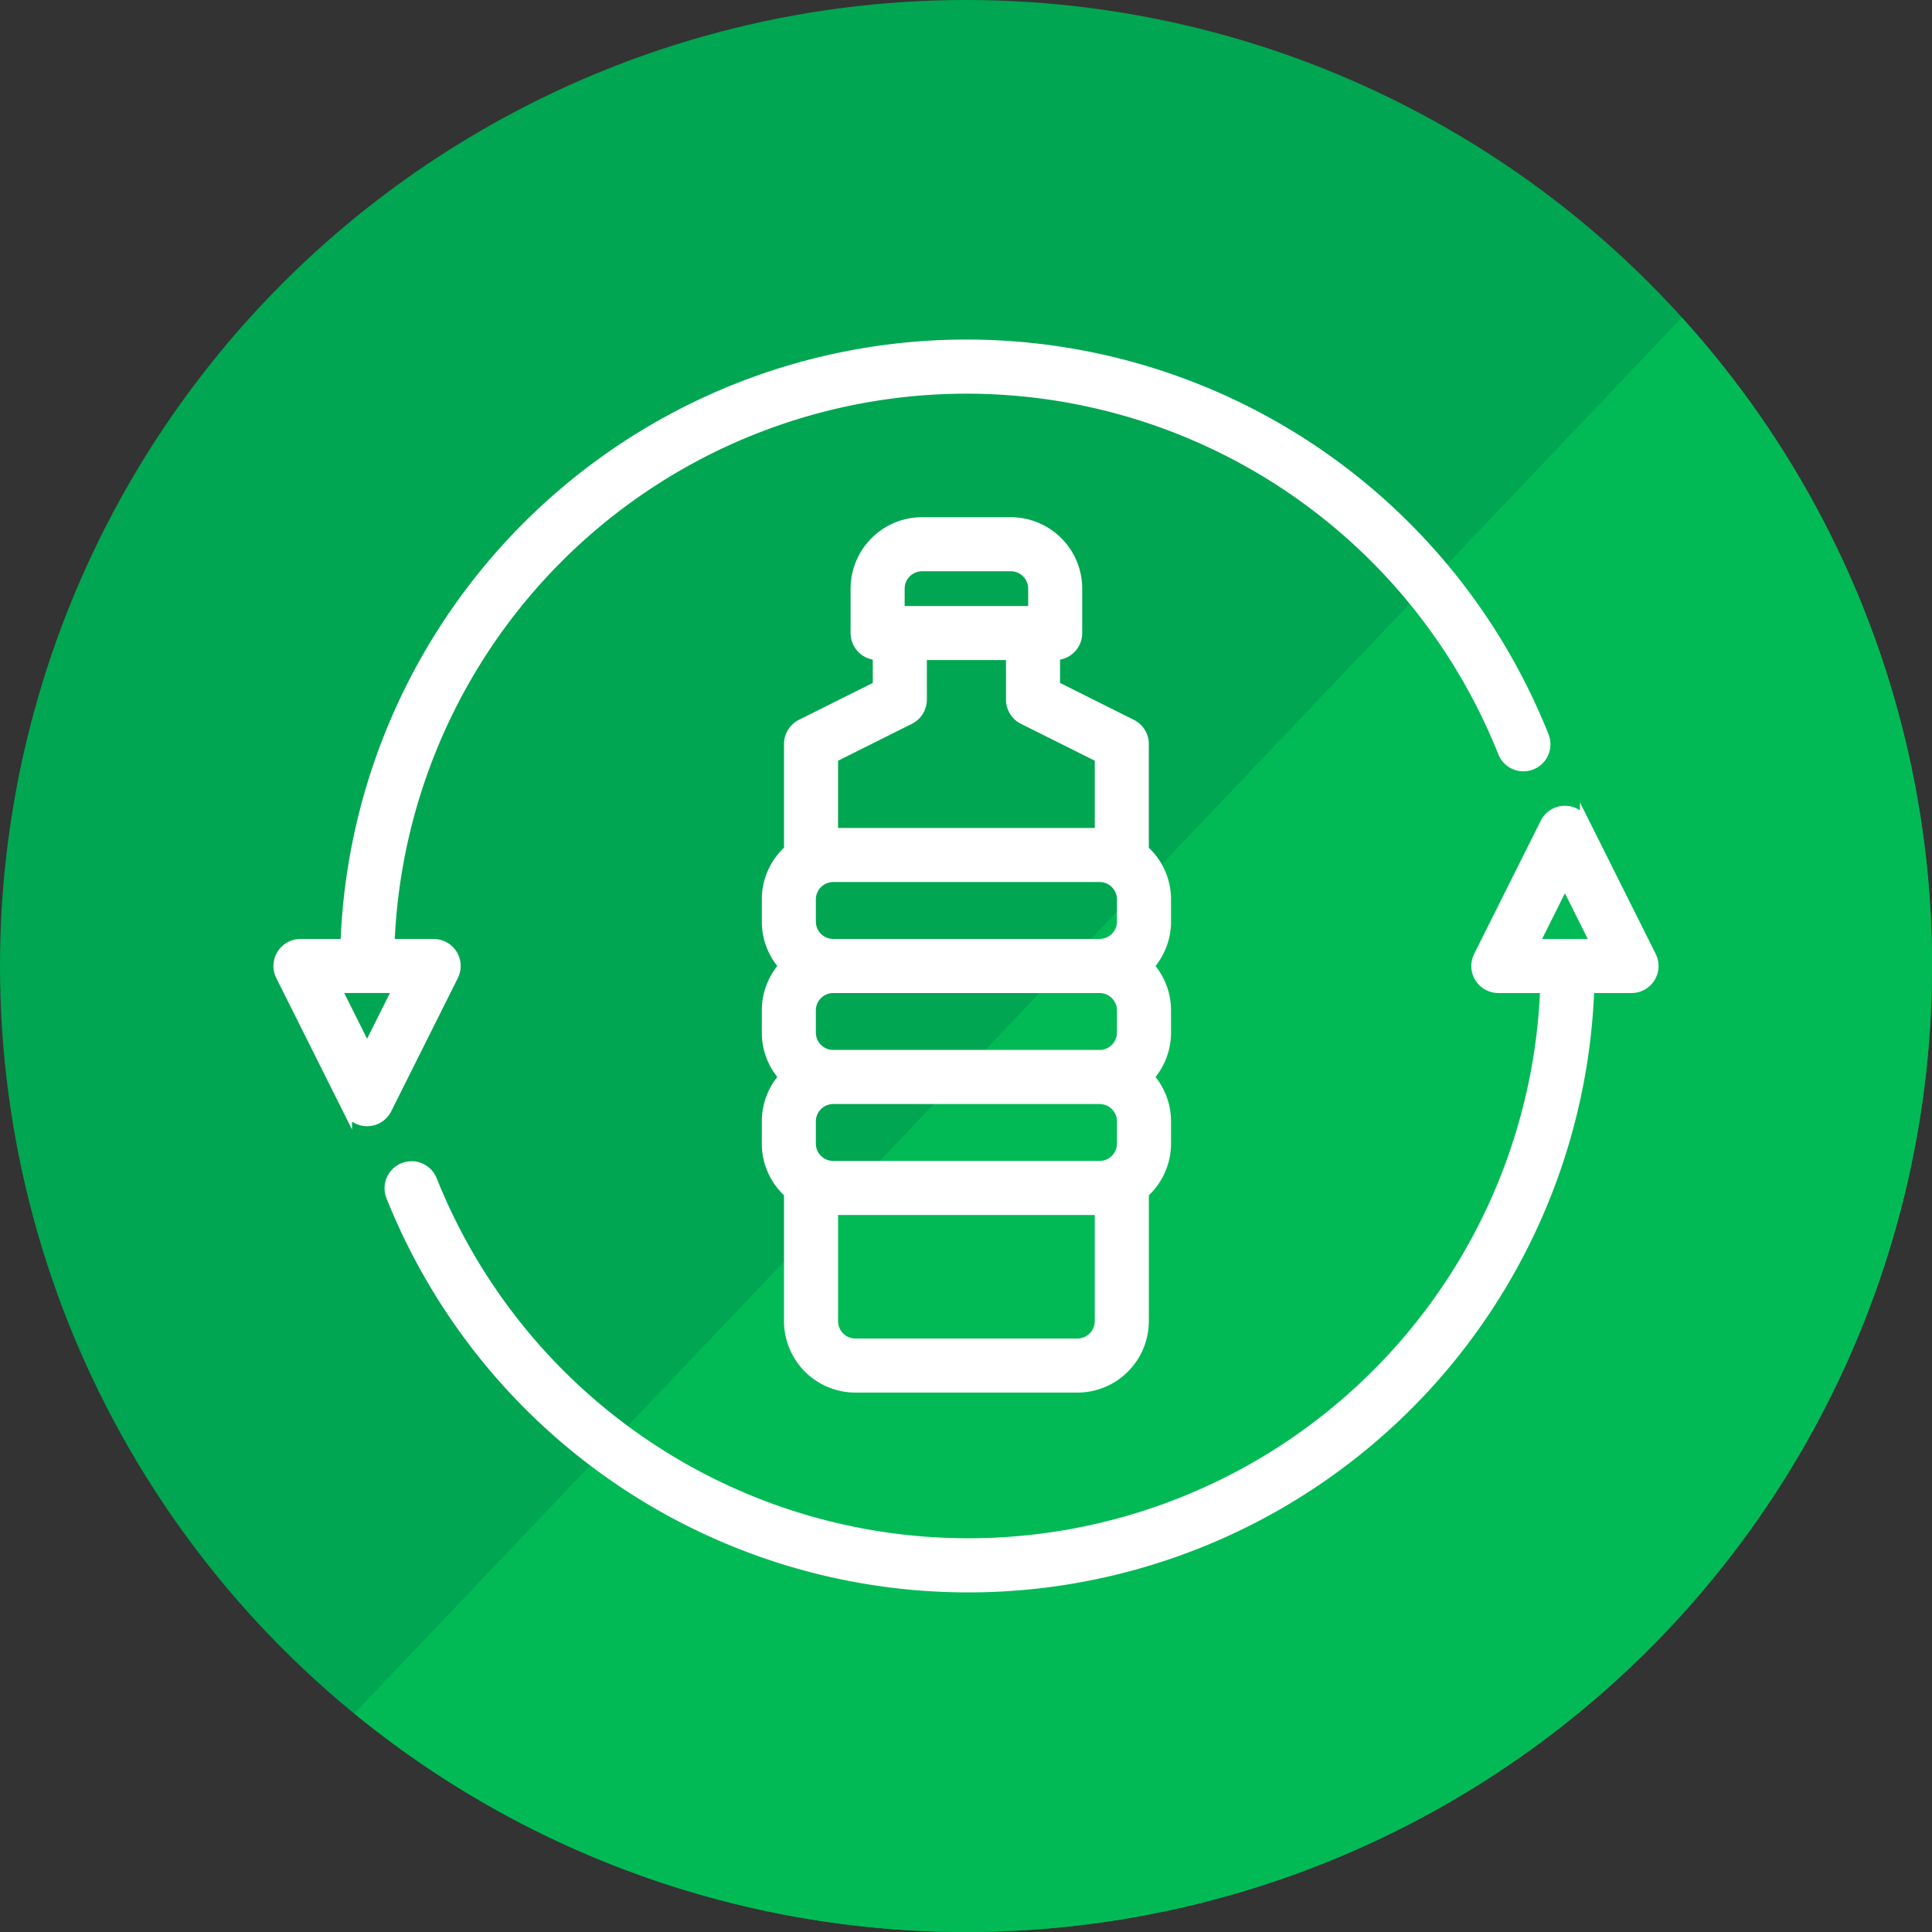
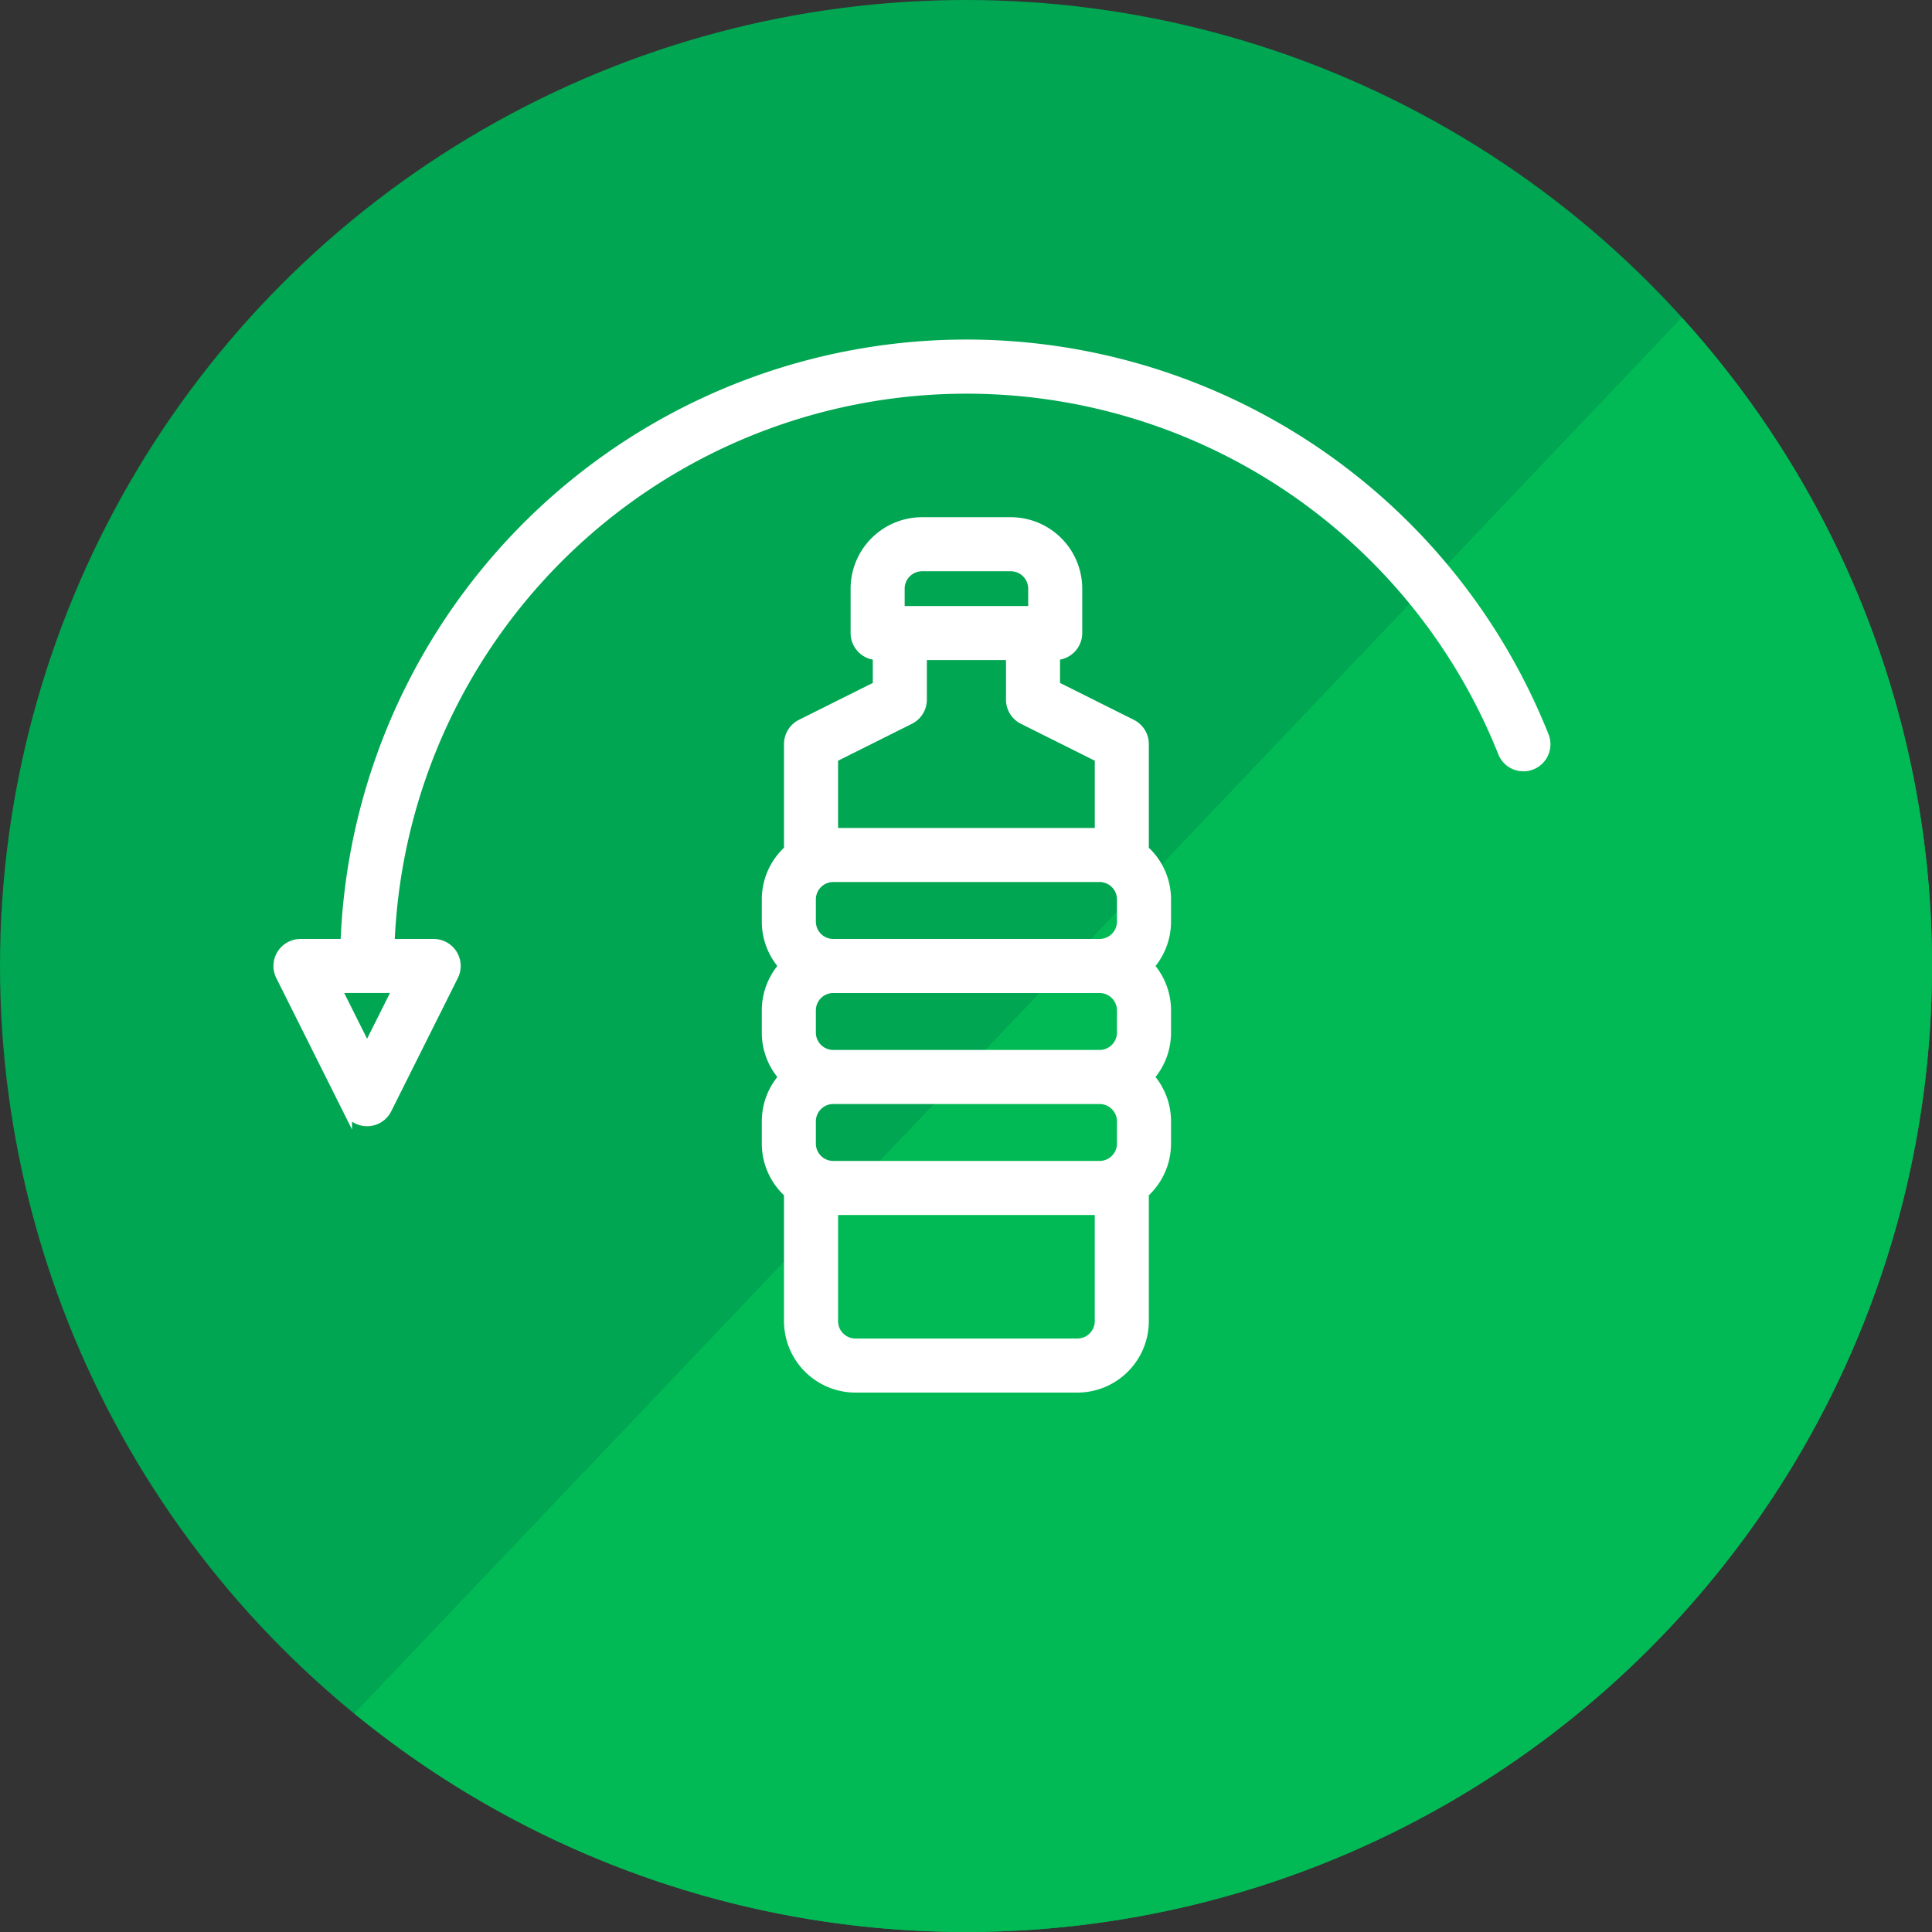
<svg xmlns="http://www.w3.org/2000/svg" id="Layer_1" data-name="Layer 1" viewBox="0 0 100 100">
  <rect x="0" y="0" width="100" height="100" fill="#333333" stroke="none" />
  <defs>
    <style>.cls-1{fill:#00a651;}.cls-2{fill:#02ba55;}.cls-3{fill:#fff;stroke:#fff;stroke-miterlimit:10;stroke-width:0.5px;}</style>
  </defs>
  <circle class="cls-1" cx="50" cy="50" r="50" />
  <path class="cls-2" d="M100,50A49.992,49.992,0,0,1,18.34,88.69L87.05,16.44A49.78,49.78,0,0,1,100,50Z" />
  <path class="cls-3" d="M60.362,46.553a3.438,3.438,0,0,0-1.149-2.566V38.511a1.151,1.151,0,0,0-.635-1.028l-3.961-1.979V33.915a1.149,1.149,0,0,0,1.149-1.149v-2.298a3.451,3.451,0,0,0-3.447-3.447H47.724a3.451,3.451,0,0,0-3.447,3.447v2.298a1.149,1.149,0,0,0,1.149,1.149v1.588l-3.961,1.979a1.151,1.151,0,0,0-.635,1.028V43.987A3.438,3.438,0,0,0,39.681,46.553V47.702A3.432,3.432,0,0,0,40.561,50a3.432,3.432,0,0,0-.88,2.298v1.149a3.432,3.432,0,0,0,.88,2.298,3.432,3.432,0,0,0-.88,2.298v1.149A3.438,3.438,0,0,0,40.83,61.758v6.625A3.451,3.451,0,0,0,44.277,71.83H55.766a3.451,3.451,0,0,0,3.447-3.447V61.758a3.438,3.438,0,0,0,1.149-2.566V58.043a3.433,3.433,0,0,0-.88-2.298,3.433,3.433,0,0,0,.88-2.298V52.298A3.433,3.433,0,0,0,59.482,50a3.433,3.433,0,0,0,.88-2.298ZM46.575,30.468A1.151,1.151,0,0,1,47.724,29.319h4.596a1.151,1.151,0,0,1,1.149,1.149v1.149H46.575ZM43.128,39.22l3.961-1.979a1.151,1.151,0,0,0,.635-1.028V33.915h4.596v2.298a1.151,1.151,0,0,0,.635,1.028l3.961,1.979v3.886H43.128ZM56.915,68.383a1.151,1.151,0,0,1-1.149,1.149H44.277a1.151,1.151,0,0,1-1.149-1.149V62.638H56.915Zm1.149-9.192a1.151,1.151,0,0,1-1.149,1.149H43.128a1.151,1.151,0,0,1-1.149-1.149V58.043a1.151,1.151,0,0,1,1.149-1.149H56.915a1.151,1.151,0,0,1,1.149,1.149Zm0-5.745a1.151,1.151,0,0,1-1.149,1.149H43.128a1.151,1.151,0,0,1-1.149-1.149V52.298a1.151,1.151,0,0,1,1.149-1.149H56.915a1.151,1.151,0,0,1,1.149,1.149Zm0-5.745a1.151,1.151,0,0,1-1.149,1.149H43.128a1.151,1.151,0,0,1-1.149-1.149V46.553a1.151,1.151,0,0,1,1.149-1.149H56.915a1.151,1.151,0,0,1,1.149,1.149Z" />
  <path class="cls-3" d="M23.424,49.396a1.149,1.149,0,0,0-.977-.545H20.173a29.877,29.877,0,0,1,57.606-9.915,1.149,1.149,0,1,0,2.134-.852h0A32.174,32.174,0,0,0,17.873,48.851h-2.32a1.149,1.149,0,0,0-1.028,1.663l3.447,6.894a1.149,1.149,0,0,0,2.055,0l3.447-6.894A1.149,1.149,0,0,0,23.424,49.396ZM19,54.324l-1.588-3.176h3.176Z" />
-   <path class="cls-3" d="M85.475,49.486l-3.447-6.894a1.149,1.149,0,0,0-2.055,0l-3.447,6.894a1.149,1.149,0,0,0,1.027,1.663H79.97a29.877,29.877,0,0,1-57.605,9.915,1.149,1.149,0,0,0-2.134.852A32.174,32.174,0,0,0,82.27,51.149h2.177a1.149,1.149,0,0,0,1.028-1.663Zm-6.062-.635L81,45.676l1.588,3.176Z" />
</svg>